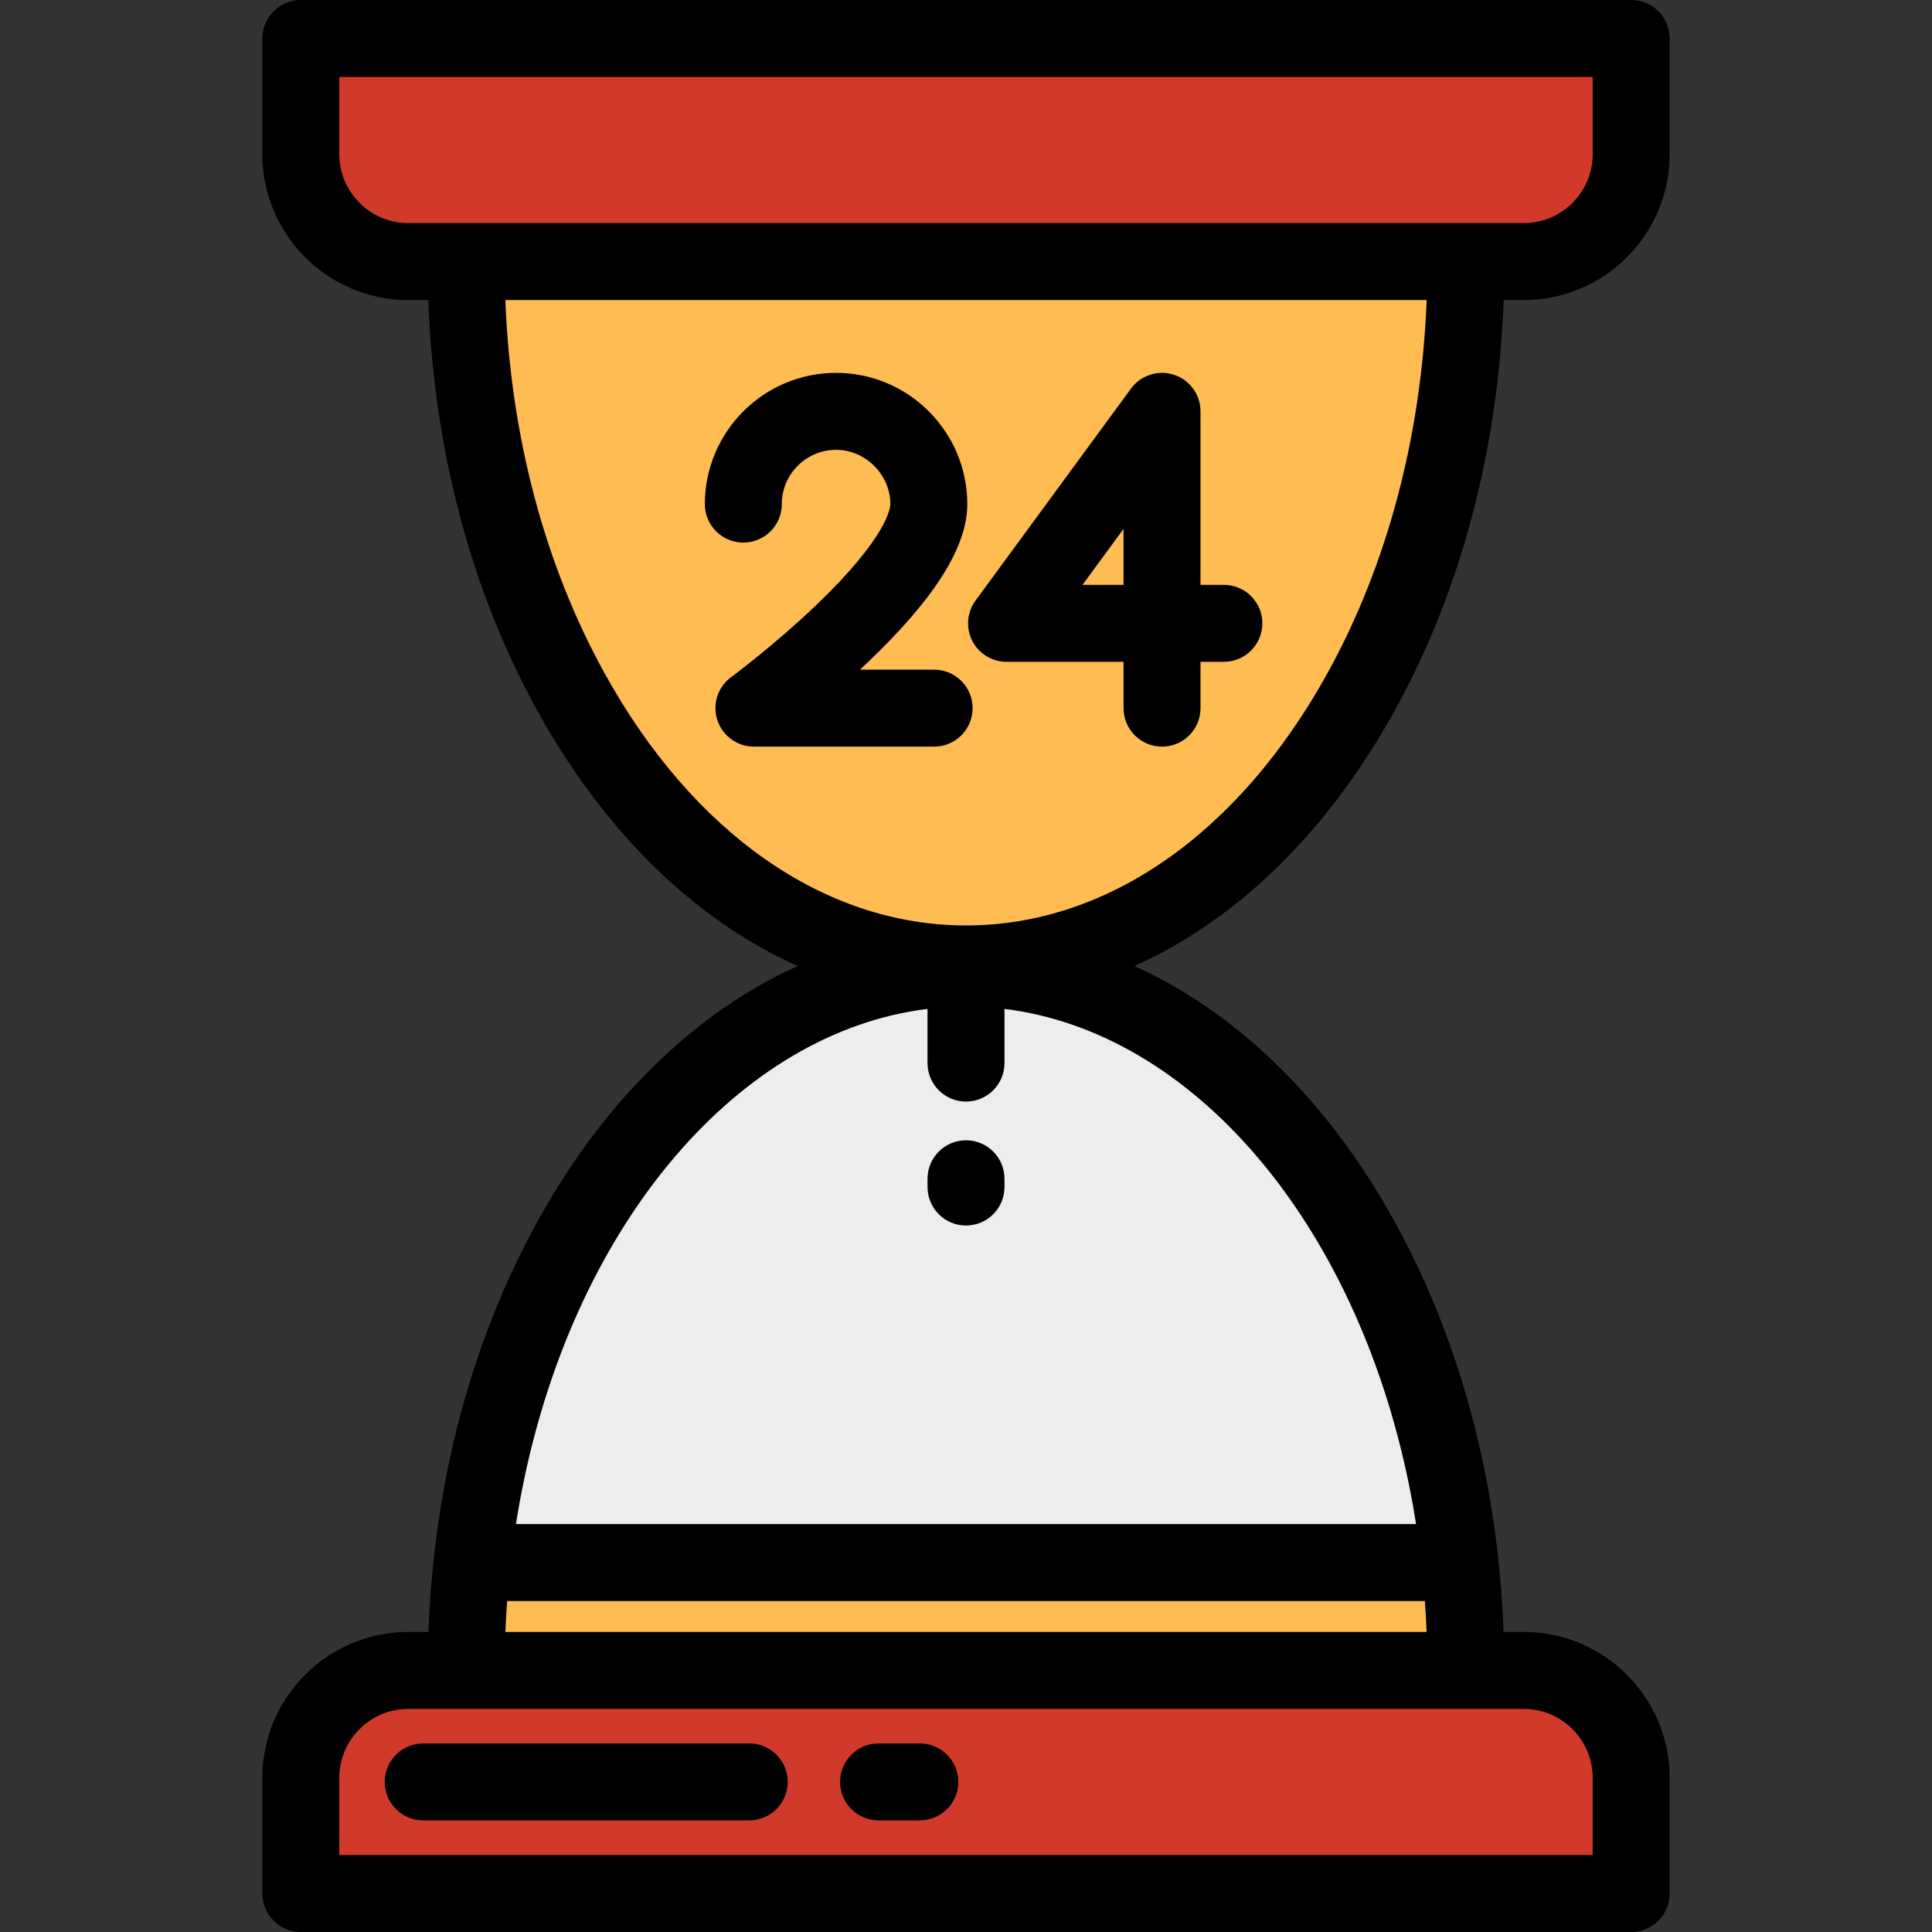
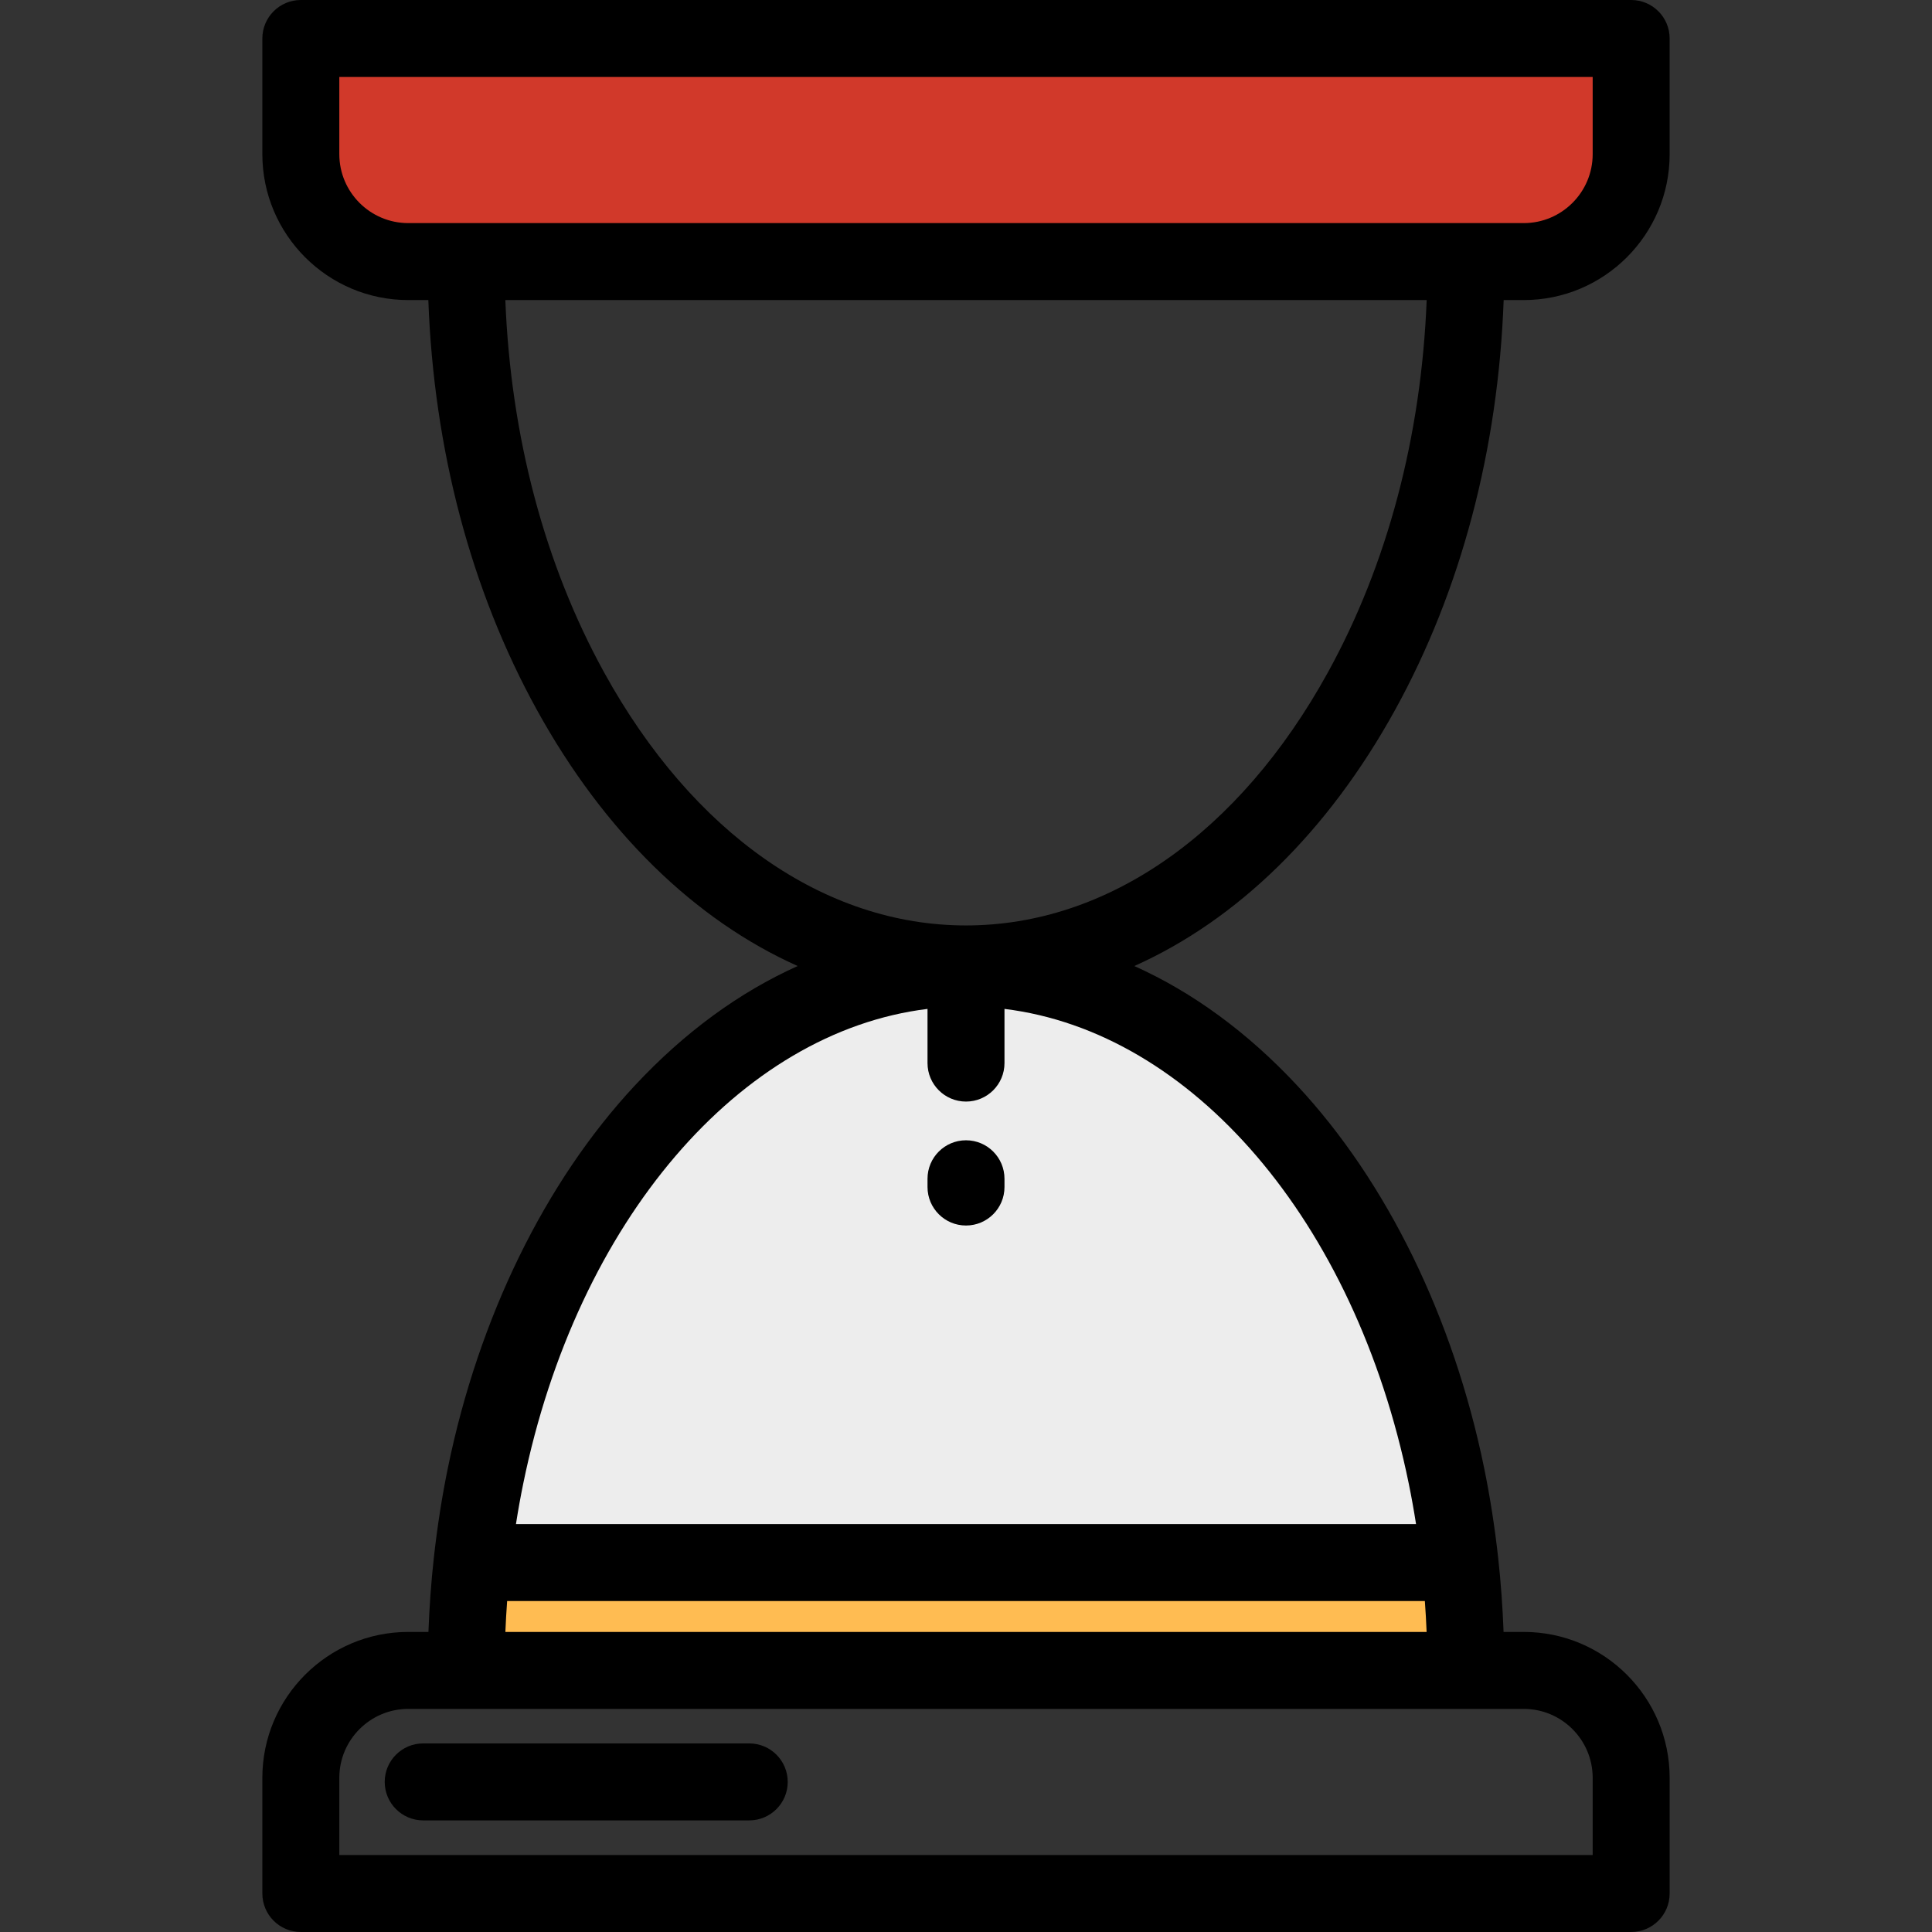
<svg xmlns="http://www.w3.org/2000/svg" version="1.1" id="Layer_1" x="0px" y="0px" viewBox="0 0 512 512" style="enable-background:new 0 0 512 512;" xml:space="preserve">
  <rect x="0" y="0" width="512" height="512" fill="#333333" stroke="none" />
  <path style="fill:#FFBC52;" d="M125.094,414.088c-1.025,9.322-1.575,18.864-1.575,28.589h264.961c0-9.725-0.55-19.267-1.575-28.589  H125.094z" />
  <path style="fill:#EDEDED;" d="M383.316,391.063C367.389,313.377,316.42,256.548,256,256.548s-111.389,56.829-127.316,134.516  c-1.535,7.489-2.728,15.181-3.59,23.025h261.813C386.044,406.243,384.851,398.552,383.316,391.063z" />
  <g>
    <path style="fill:#D1392A;" d="M403.809,69.323H108.191c-15.722,0-28.467-12.745-28.467-28.467V10.199h352.552v30.657   C432.276,56.578,419.531,69.323,403.809,69.323z" />
-     <path style="fill:#D1392A;" d="M108.191,442.677h295.618c15.722,0,28.467,12.745,28.467,28.467v30.657H79.724v-30.657   C79.724,455.422,92.469,442.677,108.191,442.677z" />
  </g>
-   <path style="fill:#FFBC52;" d="M123.519,69.323c0,42.894,10.334,82.391,27.685,113.868c24.232,43.958,62.159,72.262,104.796,72.262  s80.564-28.305,104.796-72.262c17.352-31.476,27.686-70.974,27.686-113.868C388.482,69.323,123.519,69.323,123.519,69.323z" />
  <path d="M256,324.775c-5.633,0-10.199-4.566-10.199-10.199v-2.19c0-5.633,4.566-10.199,10.199-10.199  c5.633,0,10.199,4.566,10.199,10.199v2.19C266.199,320.209,261.633,324.775,256,324.775z" />
  <path d="M369.727,188.114c17.449-31.651,27.312-69.008,28.76-108.592h5.322c21.32,0,38.666-17.346,38.666-38.666V10.199  C442.475,4.566,437.909,0,432.276,0H79.724c-5.633,0-10.199,4.566-10.199,10.199v30.657c0,21.32,17.346,38.666,38.666,38.666h5.322  c1.447,39.585,11.31,76.941,28.76,108.592c17.868,32.412,41.918,55.728,69.123,67.894c-15.489,6.955-30.046,17.594-43.201,31.712  c-23.757,25.498-41.337,61.472-49.503,101.295c-1.58,7.707-2.836,15.767-3.736,23.956v0.002c-0.712,6.477-1.17,13.003-1.418,19.505  h-5.347c-21.32,0-38.666,17.346-38.666,38.666v30.656c0,5.633,4.566,10.199,10.199,10.199h352.552  c5.633,0,10.199-4.566,10.199-10.199v-30.657c0-21.32-17.346-38.666-38.666-38.666h-5.347c-0.247-6.502-0.705-13.028-1.418-19.505  v-0.002c-0.9-8.189-2.157-16.249-3.736-23.956l0,0c-8.164-39.823-25.745-75.796-49.503-101.294  c-13.155-14.119-27.712-24.757-43.201-31.712C327.81,243.843,351.859,220.526,369.727,188.114z M89.923,40.856V20.398h332.153  v20.458c0,10.073-8.195,18.268-18.268,18.268H388.48H123.519h-15.328C98.118,59.124,89.923,50.929,89.923,40.856z M422.077,471.144  v20.458H89.923v-20.458c0-10.073,8.195-18.268,18.268-18.268h15.328h264.961h15.328  C413.882,452.876,422.077,461.071,422.077,471.144z M133.929,432.478c0.112-2.728,0.269-5.461,0.469-8.191H377.6  c0.201,2.73,0.358,5.463,0.469,8.191H133.929z M373.324,393.112c0.721,3.517,1.369,7.118,1.941,10.776H136.735  c0.572-3.659,1.22-7.26,1.941-10.776c14.283-69.669,57.494-119.659,107.125-125.74v14.357c0,5.633,4.566,10.199,10.199,10.199  c5.633,0,10.199-4.566,10.199-10.199v-14.357C315.831,273.453,359.042,323.443,373.324,393.112z M256,245.253  c-37.455,0-72.395-24.416-95.863-66.987c-15.804-28.668-24.795-62.619-26.218-98.745h244.163  c-1.423,36.126-10.413,70.077-26.218,98.745C328.395,220.837,293.455,245.253,256,245.253z" />
  <path d="M198.557,482.422h-86.405c-5.633,0-10.199-4.566-10.199-10.199s4.566-10.199,10.199-10.199h86.405  c5.633,0,10.199,4.566,10.199,10.199S204.19,482.422,198.557,482.422z" />
-   <path d="M243.761,482.422h-10.93c-5.633,0-10.199-4.566-10.199-10.199s4.566-10.199,10.199-10.199h10.93  c5.633,0,10.199,4.566,10.199,10.199S249.394,482.422,243.761,482.422z" />
-   <path d="M247.553,197.865h-47.754c-4.405,0-8.312-2.828-9.689-7.013c-1.376-4.185,0.09-8.78,3.636-11.395  c0.109-0.082,11.337-8.398,22.332-18.885c19.313-18.421,19.871-26.159,19.871-26.981c0-7.795-6.586-14.38-14.38-14.38  c-7.929,0-14.38,6.451-14.38,14.38c0,5.633-4.566,10.199-10.199,10.199s-10.199-4.566-10.199-10.199  c0-19.177,15.602-34.778,34.778-34.778s34.778,15.602,34.778,34.778c0,11.31-8.616,25.012-26.341,41.886  c-0.707,0.673-1.413,1.337-2.116,1.99h19.663c5.633,0,10.199,4.566,10.199,10.199C257.752,193.299,253.186,197.865,247.553,197.865z  " />
-   <path d="M307.949,197.865c-5.633,0-10.199-4.566-10.199-10.199v-12.274h-31c-3.844,0-7.361-2.16-9.098-5.589  c-1.738-3.428-1.4-7.542,0.873-10.642l41.2-56.181c2.608-3.556,7.205-5.034,11.398-3.662c4.191,1.373,7.026,5.283,7.026,9.693  v45.982h6.187c5.633,0,10.199,4.566,10.199,10.199c0,5.633-4.566,10.199-10.199,10.199h-6.187v12.274  C318.148,193.298,313.582,197.865,307.949,197.865z M286.876,154.993h10.873v-14.827L286.876,154.993z" />
  <g>
</g>
  <g>
</g>
  <g>
</g>
  <g>
</g>
  <g>
</g>
  <g>
</g>
  <g>
</g>
  <g>
</g>
  <g>
</g>
  <g>
</g>
  <g>
</g>
  <g>
</g>
  <g>
</g>
  <g>
</g>
  <g>
</g>
</svg>